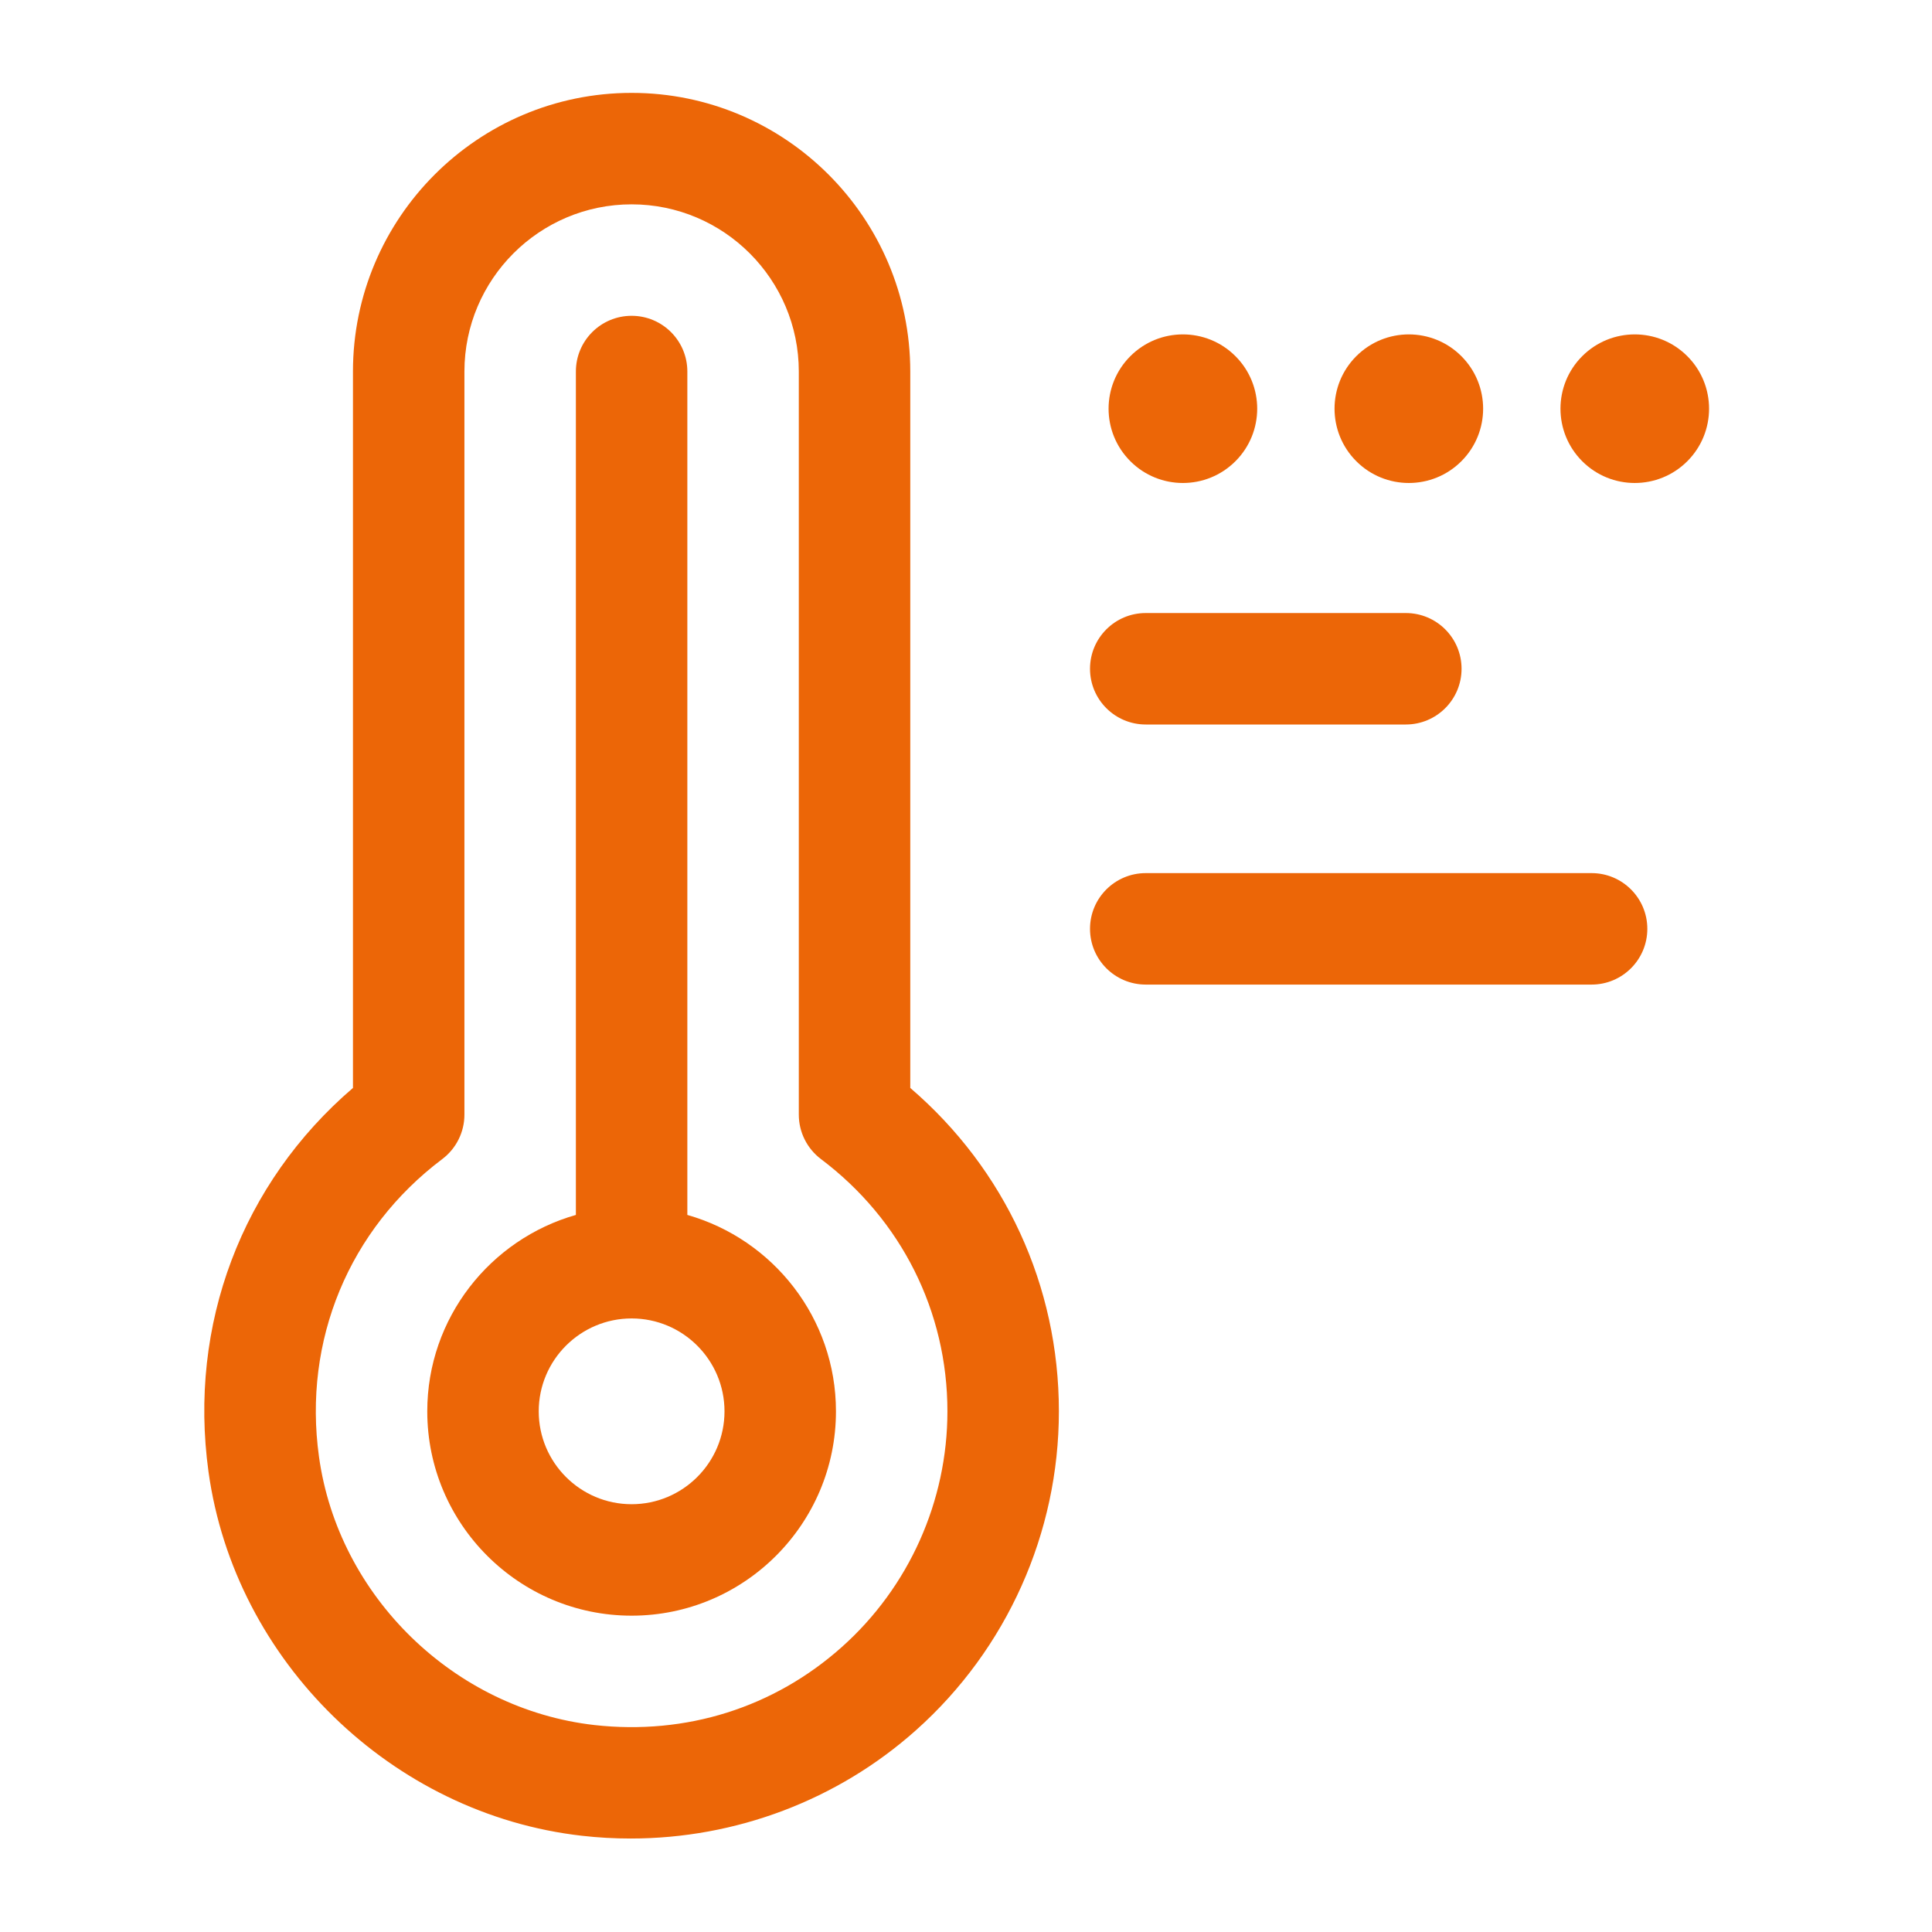
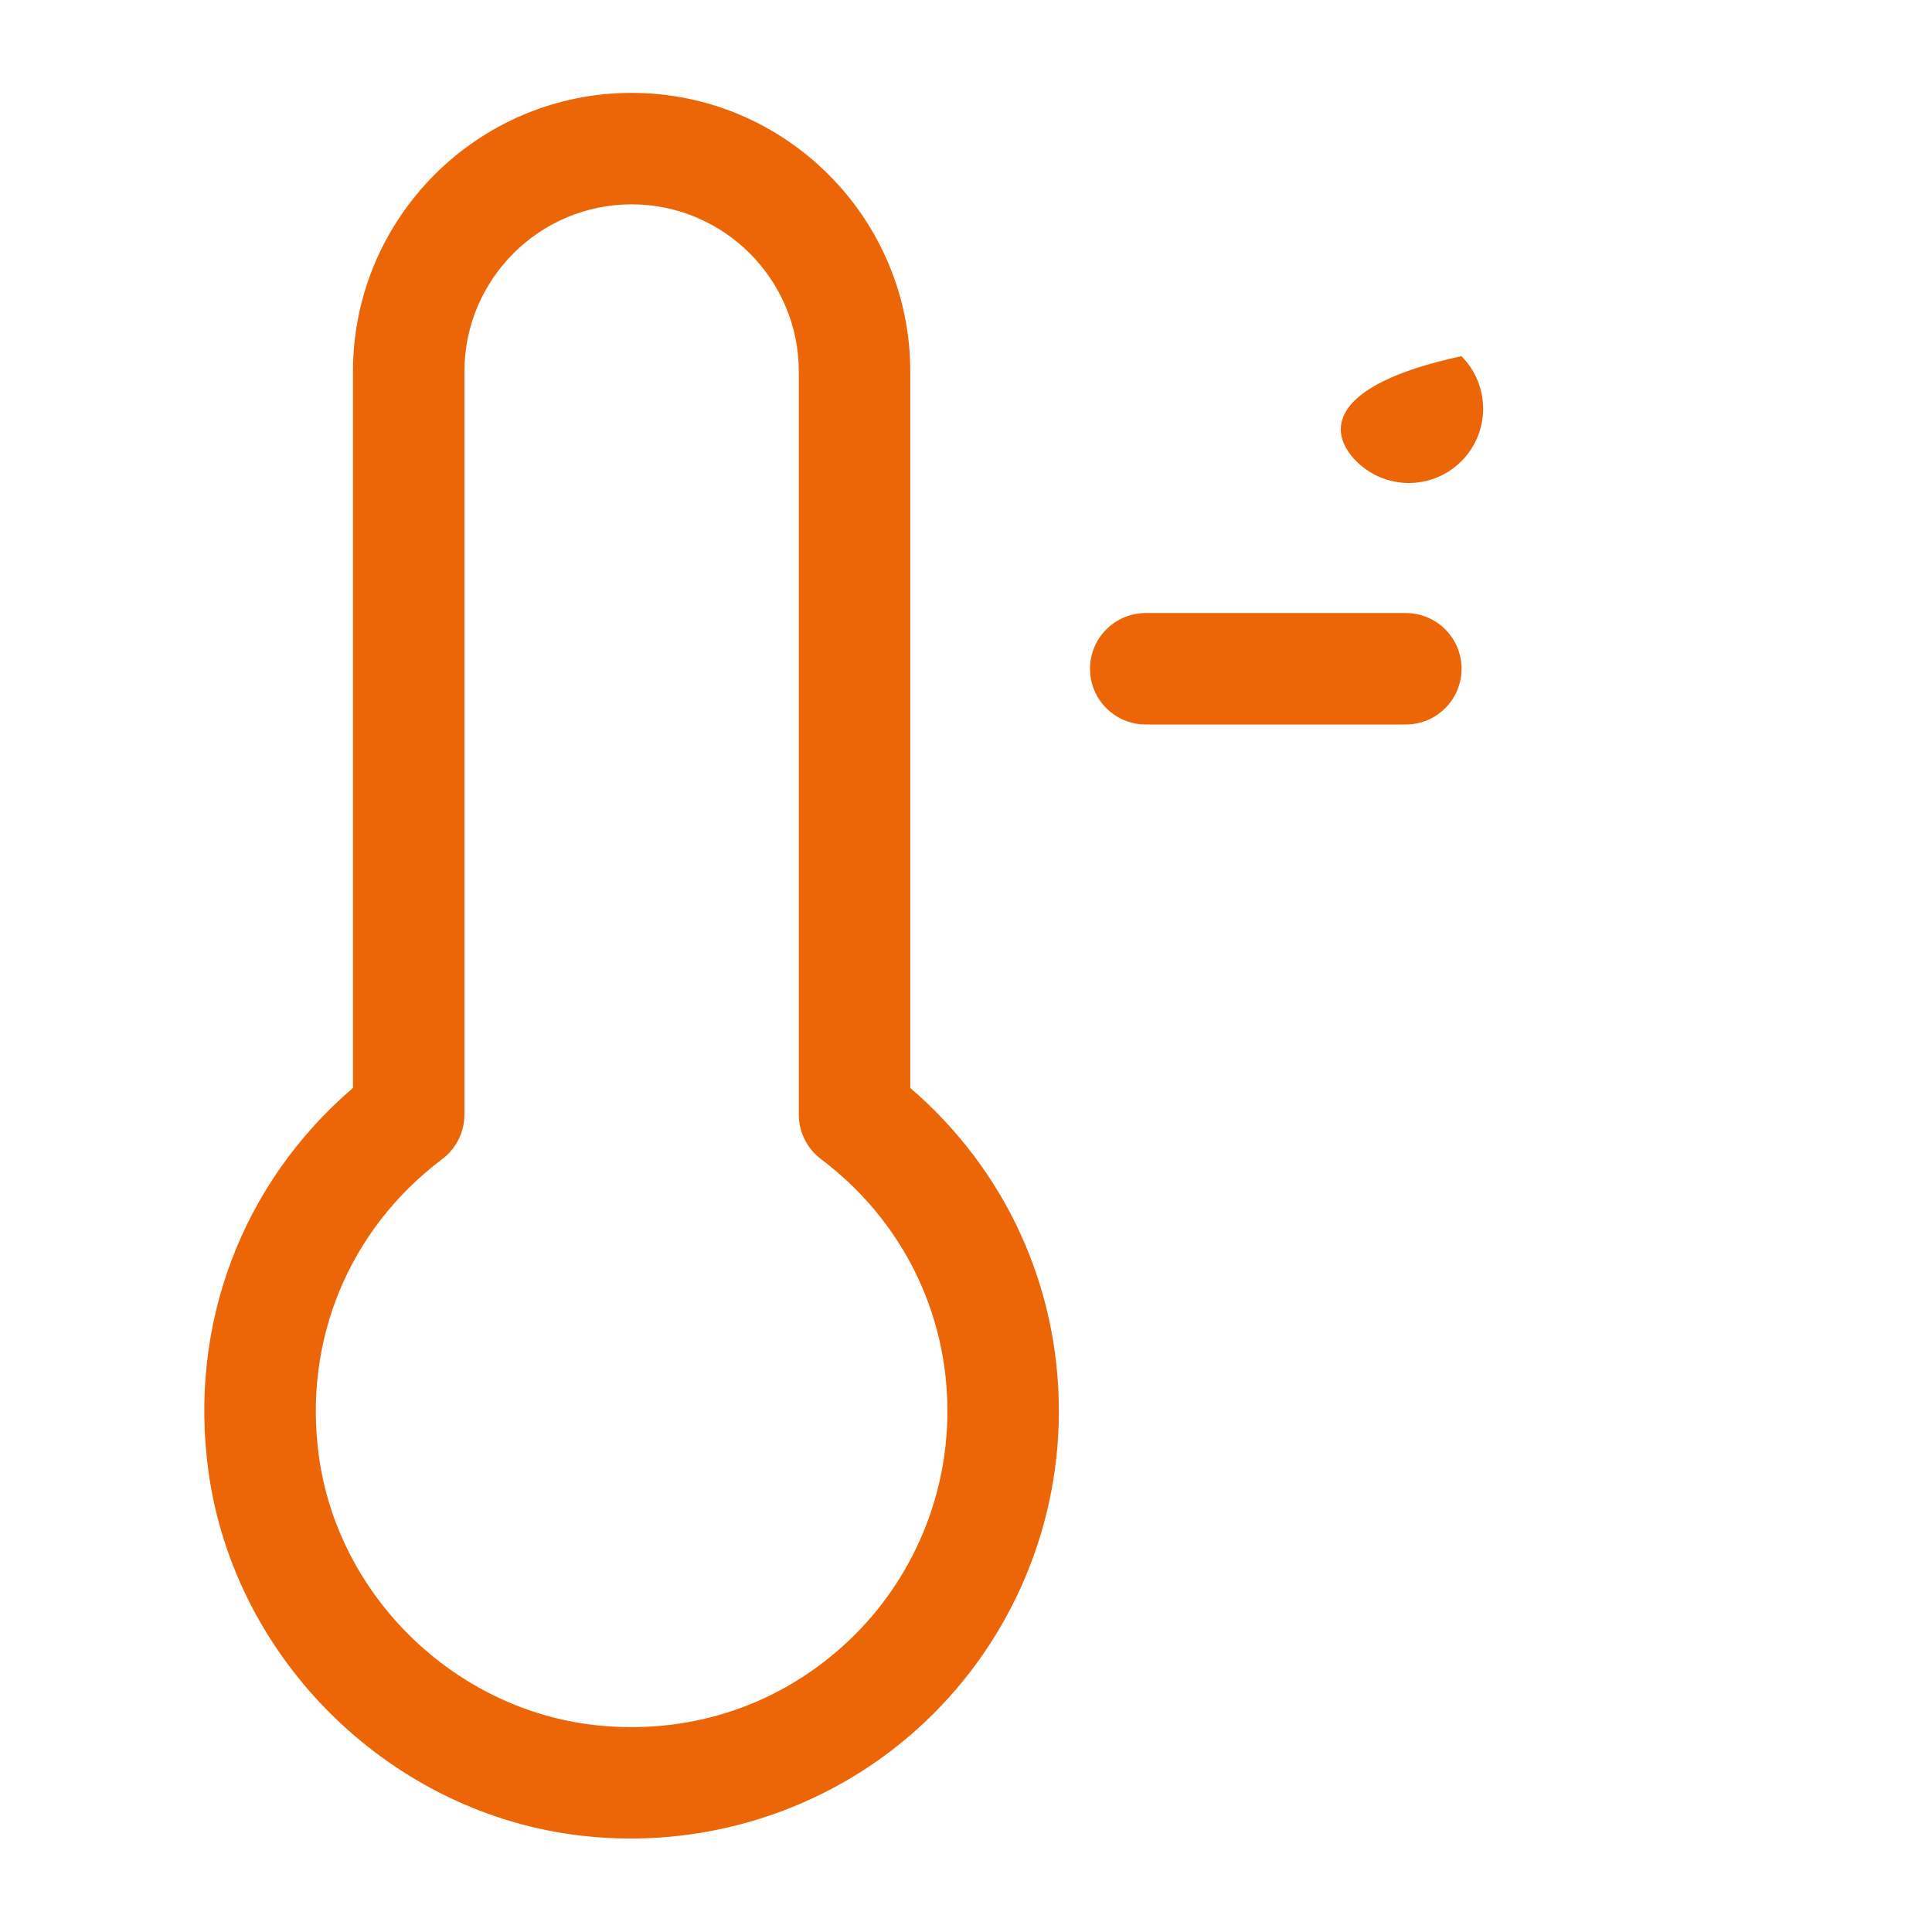
<svg xmlns="http://www.w3.org/2000/svg" width="52" height="52" viewBox="0 0 52 52" fill="none">
-   <path d="M45.414 9.586C44.633 8.805 43.367 8.805 42.586 9.586C41.805 10.367 41.805 11.633 42.586 12.414C43.367 13.195 44.633 13.195 45.414 12.414C46.195 11.633 46.195 10.367 45.414 9.586Z" fill="#EC6607" />
-   <path d="M39.333 12.414C40.114 11.633 40.114 10.367 39.333 9.586C38.552 8.805 37.286 8.805 36.505 9.586C35.724 10.367 35.724 11.633 36.505 12.414C37.286 13.195 38.552 13.195 39.333 12.414Z" fill="#EC6607" />
-   <path d="M33.252 12.414C34.033 11.633 34.033 10.367 33.252 9.586C32.471 8.805 31.205 8.805 30.424 9.586C29.642 10.367 29.642 11.633 30.424 12.414C31.205 13.195 32.471 13.195 33.252 12.414Z" fill="#EC6607" />
-   <path d="M18.5 32.7V10C18.5 9.171 17.828 8.5 17 8.5C16.172 8.5 15.5 9.171 15.5 10V32.7C13.195 33.355 11.5 35.475 11.5 37.986C11.5 41.019 13.968 43.486 17 43.486C20.032 43.486 22.5 41.019 22.5 37.986C22.5 35.475 20.805 33.355 18.5 32.7ZM17 40.486C15.621 40.486 14.5 39.365 14.5 37.986C14.5 36.607 15.621 35.486 17 35.486C18.379 35.486 19.5 36.607 19.5 37.986C19.5 39.365 18.379 40.486 17 40.486Z" fill="#EC6607" />
+   <path d="M39.333 12.414C40.114 11.633 40.114 10.367 39.333 9.586C35.724 10.367 35.724 11.633 36.505 12.414C37.286 13.195 38.552 13.195 39.333 12.414Z" fill="#EC6607" />
  <path d="M24.5 29.282V10C24.5 5.864 21.136 2.5 17 2.5C12.864 2.5 9.5 5.864 9.5 10V29.282C6.512 31.845 5.065 35.652 5.612 39.614C6.317 44.711 10.544 48.83 15.663 49.41C16.101 49.46 16.538 49.484 16.975 49.484C19.8 49.484 22.543 48.454 24.657 46.566C27.1 44.386 28.5 41.258 28.5 37.986C28.5 34.605 27.052 31.474 24.5 29.282ZM22.659 44.329C20.829 45.963 18.463 46.705 16.001 46.43C12.224 46.001 9.104 42.963 8.585 39.204C8.152 36.08 9.393 33.087 11.902 31.198C12.278 30.915 12.5 30.472 12.5 30V10C12.5 7.519 14.518 5.5 17 5.5C19.481 5.5 21.5 7.519 21.5 10V30C21.5 30.472 21.722 30.915 22.098 31.198C24.26 32.826 25.5 35.3 25.5 37.986C25.5 40.404 24.465 42.717 22.659 44.329Z" fill="#EC6607" />
  <path d="M30.838 19.5H37.838C38.666 19.5 39.338 18.829 39.338 18C39.338 17.171 38.666 16.5 37.838 16.5H30.838C30.01 16.5 29.338 17.171 29.338 18C29.338 18.829 30.01 19.5 30.838 19.5Z" fill="#EC6607" />
-   <path d="M42.838 23.5H30.838C30.01 23.5 29.338 24.171 29.338 25C29.338 25.829 30.01 26.5 30.838 26.5H42.838C43.666 26.5 44.338 25.829 44.338 25C44.338 24.171 43.666 23.5 42.838 23.5Z" fill="#EC6607" />
</svg>